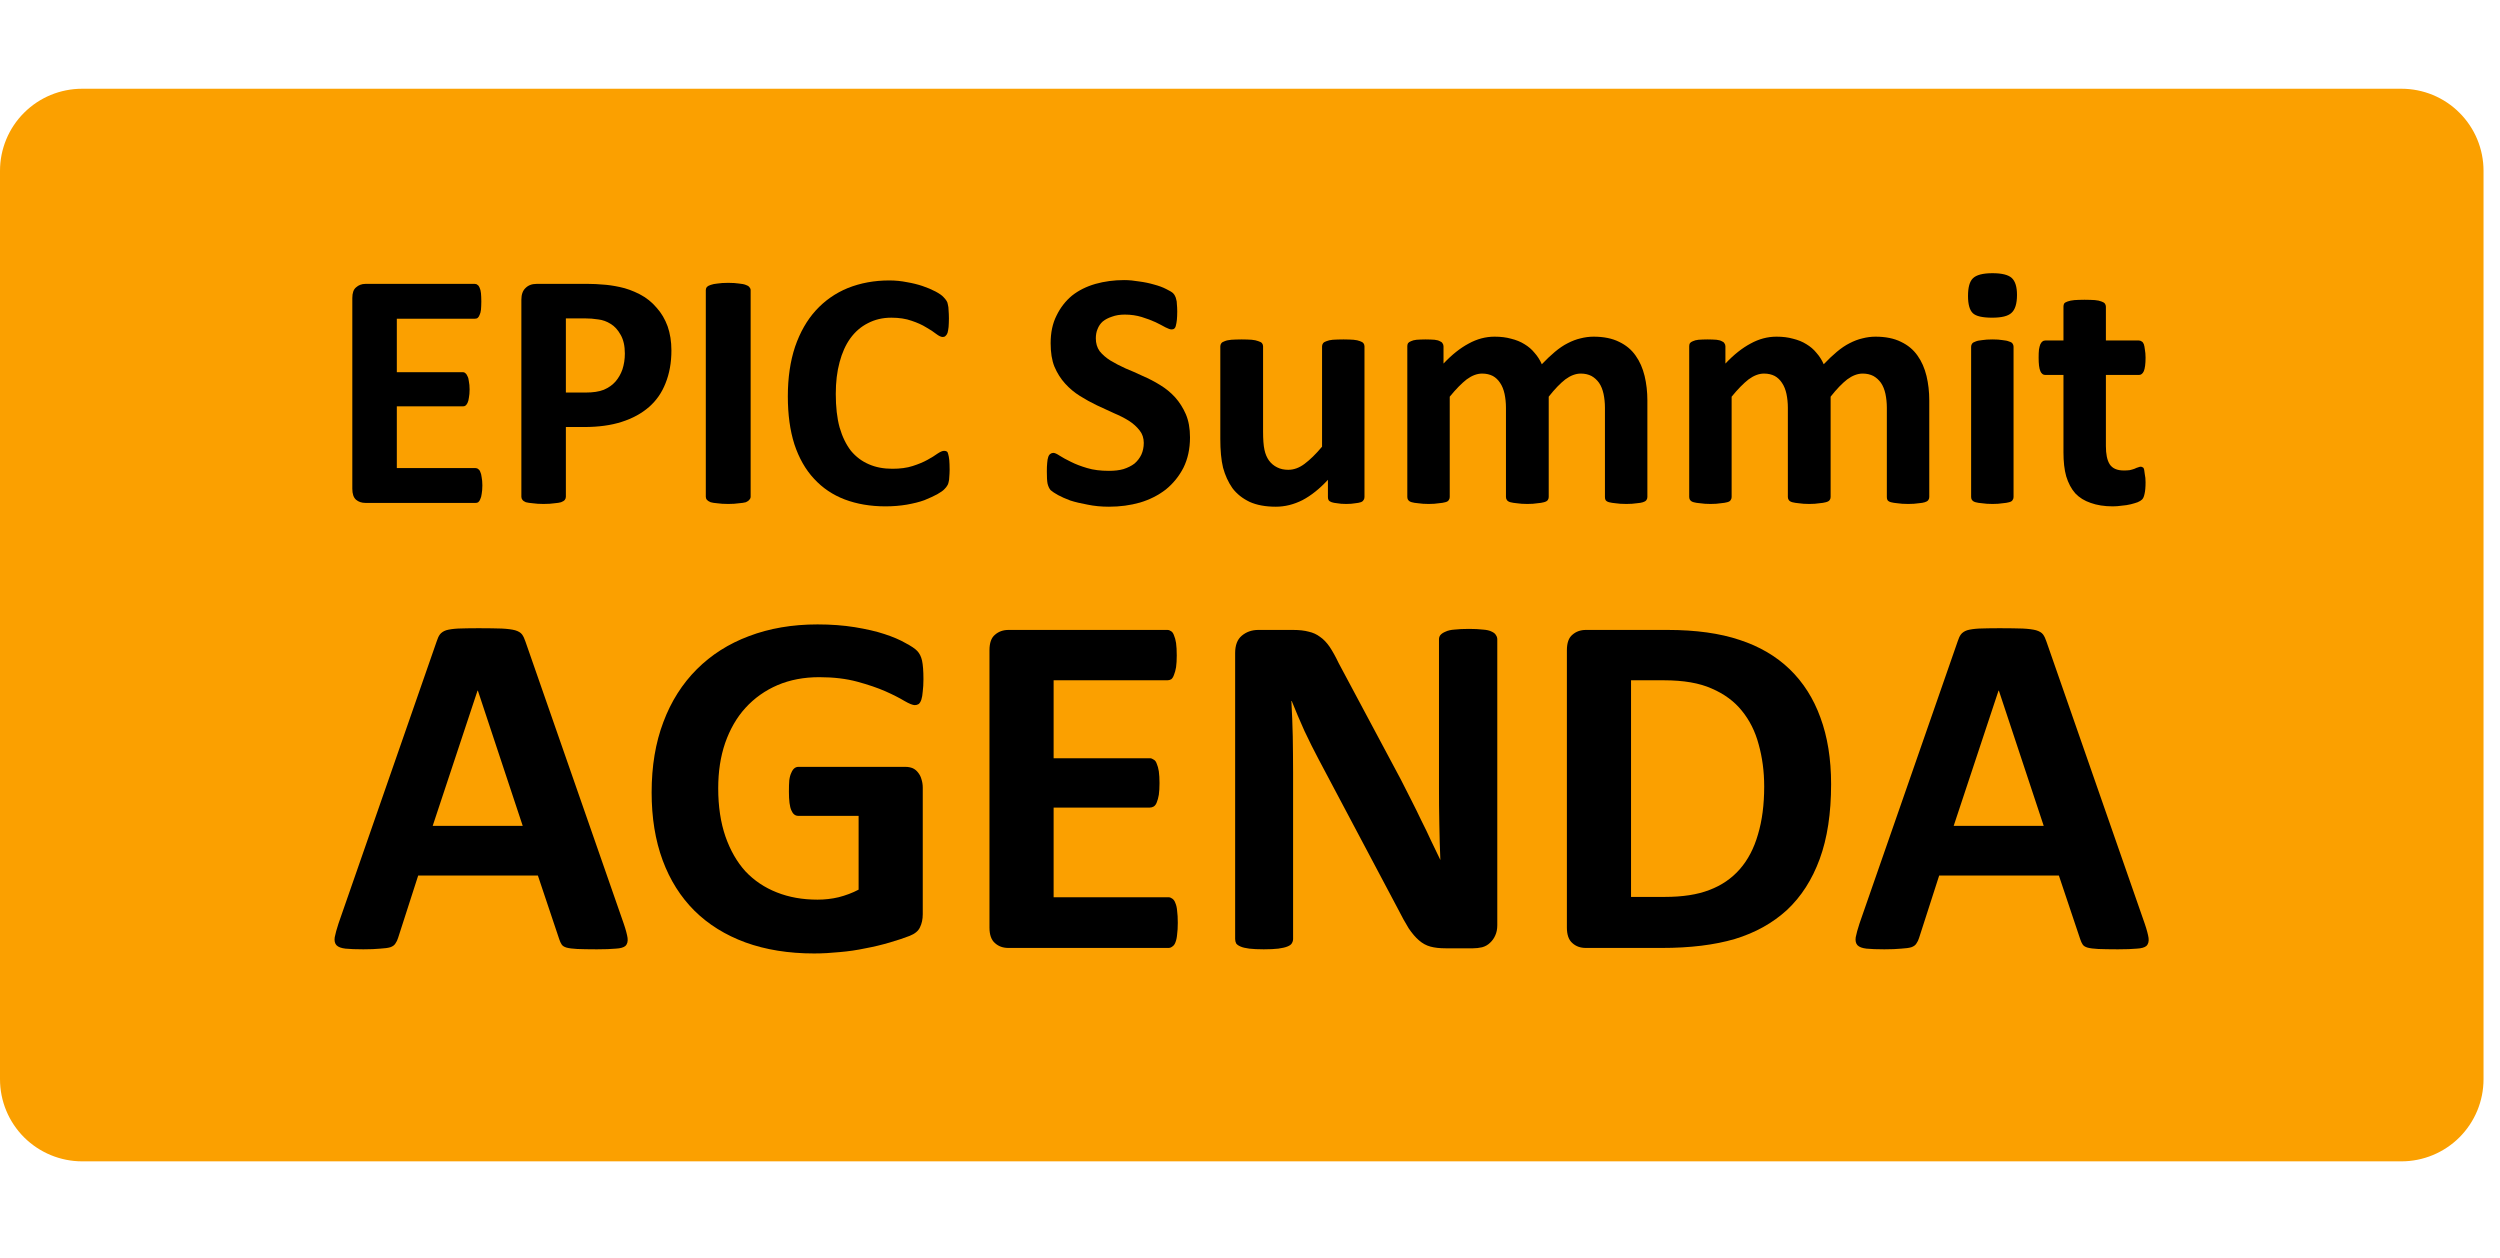
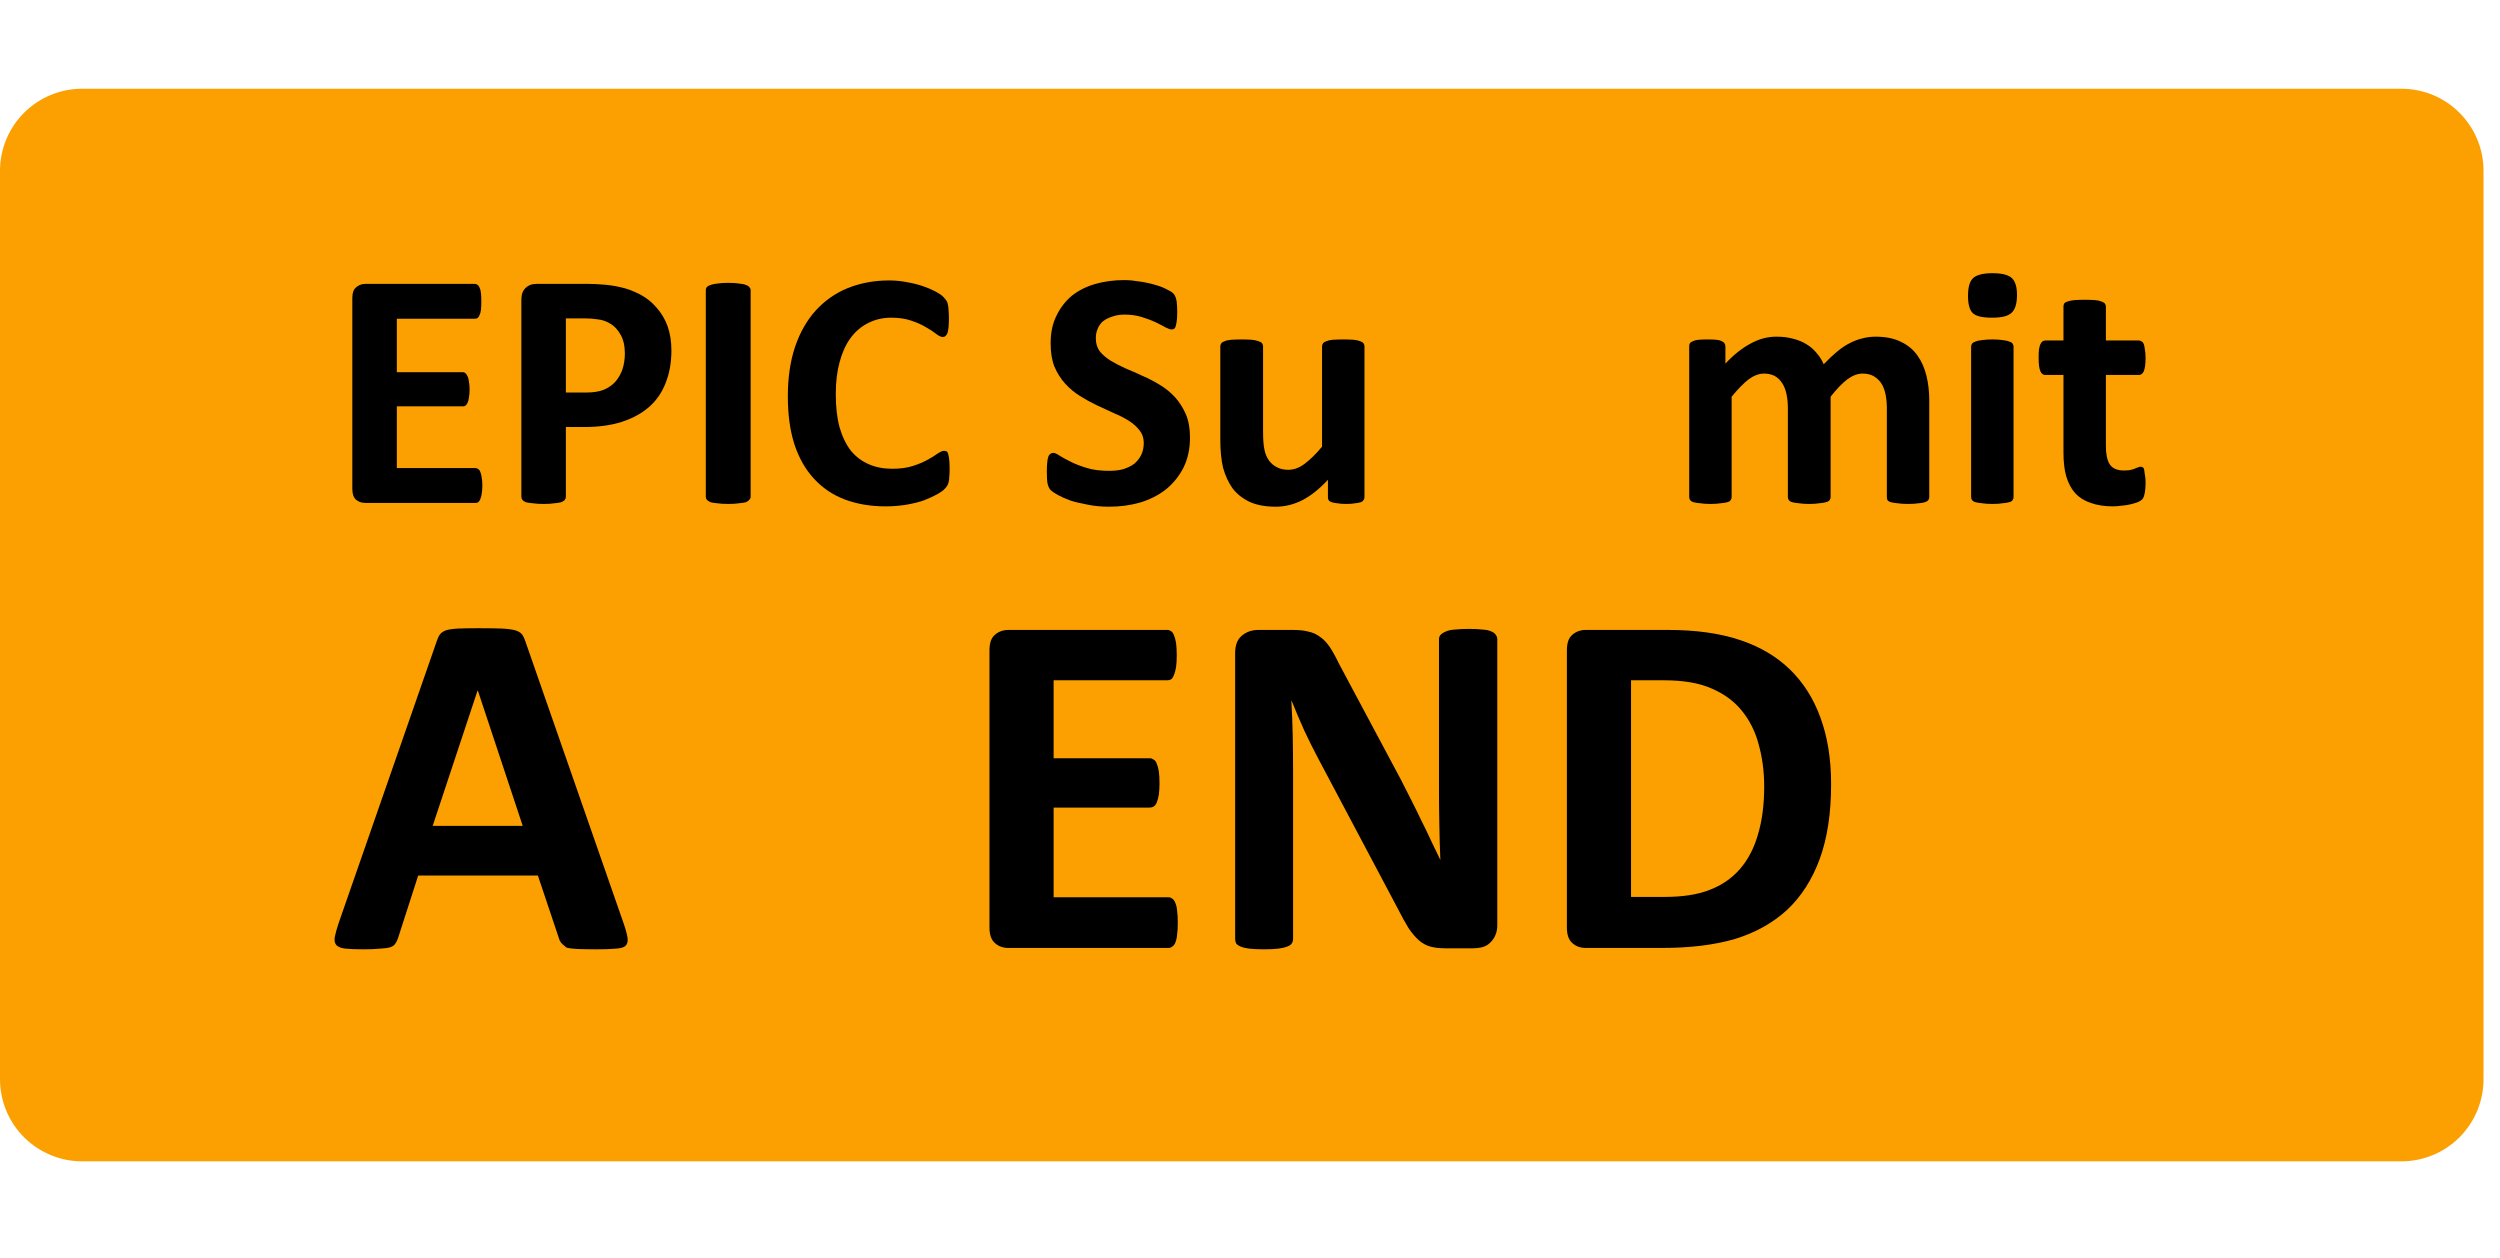
<svg xmlns="http://www.w3.org/2000/svg" width="151" zoomAndPan="magnify" viewBox="0 0 113.25 57" height="76" preserveAspectRatio="xMidYMid meet">
  <defs>
    <clipPath id="0daeec354e">
      <path d="M 0 4.02 L 112.504 4.02 L 112.504 52.609 L 0 52.609 Z M 0 4.02 " />
    </clipPath>
    <clipPath id="c81af8e690">
      <path d="M 3.723 4.02 L 108.785 4.02 C 109.77 4.02 110.719 4.41 111.414 5.109 C 112.113 5.805 112.504 6.754 112.504 7.738 L 112.504 48.887 C 112.504 49.875 112.113 50.82 111.414 51.52 C 110.719 52.215 109.77 52.609 108.785 52.609 L 3.723 52.609 C 2.734 52.609 1.789 52.215 1.09 51.52 C 0.391 50.82 0 49.875 0 48.887 L 0 7.738 C 0 6.754 0.391 5.805 1.09 5.109 C 1.789 4.41 2.734 4.02 3.723 4.02 Z M 3.723 4.02 " />
    </clipPath>
  </defs>
  <g id="77f2bc3ff3">
    <g clip-rule="nonzero" clip-path="url(#0daeec354e)">
      <g clip-rule="nonzero" clip-path="url(#c81af8e690)">
        <path style=" stroke:none;fill-rule:nonzero;fill:#fba000;fill-opacity:1;" d="M 0 4.02 L 112.555 4.02 L 112.555 52.609 L 0 52.609 Z M 0 4.02 " />
      </g>
    </g>
    <g style="fill:#000000;fill-opacity:1;">
      <g transform="translate(14.882, 22.782)">
        <path style="stroke:none" d="M 6.969 -0.797 C 6.969 -0.641 6.957 -0.508 6.938 -0.406 C 6.926 -0.312 6.906 -0.234 6.875 -0.172 C 6.852 -0.109 6.82 -0.062 6.781 -0.031 C 6.75 -0.008 6.707 0 6.656 0 L 1.672 0 C 1.504 0 1.363 -0.047 1.25 -0.141 C 1.133 -0.242 1.078 -0.41 1.078 -0.641 L 1.078 -9.281 C 1.078 -9.508 1.133 -9.672 1.25 -9.766 C 1.363 -9.867 1.504 -9.922 1.672 -9.922 L 6.625 -9.922 C 6.676 -9.922 6.719 -9.906 6.75 -9.875 C 6.789 -9.852 6.82 -9.812 6.844 -9.75 C 6.875 -9.688 6.895 -9.602 6.906 -9.5 C 6.914 -9.406 6.922 -9.281 6.922 -9.125 C 6.922 -8.977 6.914 -8.852 6.906 -8.75 C 6.895 -8.656 6.875 -8.578 6.844 -8.516 C 6.82 -8.453 6.789 -8.406 6.75 -8.375 C 6.719 -8.352 6.676 -8.344 6.625 -8.344 L 3.094 -8.344 L 3.094 -5.922 L 6.094 -5.922 C 6.133 -5.922 6.172 -5.906 6.203 -5.875 C 6.242 -5.844 6.273 -5.797 6.297 -5.734 C 6.328 -5.68 6.348 -5.602 6.359 -5.5 C 6.379 -5.406 6.391 -5.285 6.391 -5.141 C 6.391 -4.992 6.379 -4.867 6.359 -4.766 C 6.348 -4.672 6.328 -4.594 6.297 -4.531 C 6.273 -4.477 6.242 -4.438 6.203 -4.406 C 6.172 -4.383 6.133 -4.375 6.094 -4.375 L 3.094 -4.375 L 3.094 -1.578 L 6.656 -1.578 C 6.707 -1.578 6.75 -1.562 6.781 -1.531 C 6.82 -1.508 6.852 -1.469 6.875 -1.406 C 6.906 -1.344 6.926 -1.258 6.938 -1.156 C 6.957 -1.062 6.969 -0.941 6.969 -0.797 Z M 6.969 -0.797 " />
      </g>
      <g transform="translate(22.54, 22.782)">
        <path style="stroke:none" d="M 7.875 -6.906 C 7.875 -6.352 7.785 -5.859 7.609 -5.422 C 7.441 -4.992 7.191 -4.633 6.859 -4.344 C 6.523 -4.051 6.113 -3.828 5.625 -3.672 C 5.145 -3.516 4.578 -3.438 3.922 -3.438 L 3.094 -3.438 L 3.094 -0.281 C 3.094 -0.227 3.078 -0.18 3.047 -0.141 C 3.016 -0.098 2.957 -0.062 2.875 -0.031 C 2.801 -0.008 2.703 0.004 2.578 0.016 C 2.453 0.035 2.285 0.047 2.078 0.047 C 1.891 0.047 1.727 0.035 1.594 0.016 C 1.469 0.004 1.363 -0.008 1.281 -0.031 C 1.207 -0.062 1.156 -0.098 1.125 -0.141 C 1.094 -0.18 1.078 -0.227 1.078 -0.281 L 1.078 -9.203 C 1.078 -9.441 1.141 -9.617 1.266 -9.734 C 1.391 -9.859 1.555 -9.922 1.766 -9.922 L 4.109 -9.922 C 4.336 -9.922 4.555 -9.91 4.766 -9.891 C 4.984 -9.879 5.238 -9.844 5.531 -9.781 C 5.832 -9.719 6.133 -9.609 6.438 -9.453 C 6.738 -9.297 6.992 -9.094 7.203 -8.844 C 7.422 -8.602 7.586 -8.32 7.703 -8 C 7.816 -7.676 7.875 -7.312 7.875 -6.906 Z M 5.766 -6.766 C 5.766 -7.109 5.703 -7.391 5.578 -7.609 C 5.453 -7.836 5.301 -8.004 5.125 -8.109 C 4.945 -8.223 4.758 -8.289 4.562 -8.312 C 4.363 -8.344 4.16 -8.359 3.953 -8.359 L 3.094 -8.359 L 3.094 -5 L 4 -5 C 4.32 -5 4.594 -5.039 4.812 -5.125 C 5.031 -5.219 5.207 -5.344 5.344 -5.5 C 5.477 -5.656 5.582 -5.836 5.656 -6.047 C 5.727 -6.266 5.766 -6.504 5.766 -6.766 Z M 5.766 -6.766 " />
      </g>
      <g transform="translate(30.895, 22.782)">
        <path style="stroke:none" d="M 3.109 -0.281 C 3.109 -0.227 3.086 -0.18 3.047 -0.141 C 3.016 -0.098 2.961 -0.062 2.891 -0.031 C 2.816 -0.008 2.711 0.004 2.578 0.016 C 2.453 0.035 2.289 0.047 2.094 0.047 C 1.895 0.047 1.727 0.035 1.594 0.016 C 1.469 0.004 1.367 -0.008 1.297 -0.031 C 1.223 -0.062 1.164 -0.098 1.125 -0.141 C 1.094 -0.18 1.078 -0.227 1.078 -0.281 L 1.078 -9.641 C 1.078 -9.691 1.094 -9.738 1.125 -9.781 C 1.164 -9.82 1.223 -9.852 1.297 -9.875 C 1.379 -9.906 1.484 -9.926 1.609 -9.938 C 1.734 -9.957 1.895 -9.969 2.094 -9.969 C 2.289 -9.969 2.453 -9.957 2.578 -9.938 C 2.711 -9.926 2.816 -9.906 2.891 -9.875 C 2.961 -9.852 3.016 -9.82 3.047 -9.781 C 3.086 -9.738 3.109 -9.691 3.109 -9.641 Z M 3.109 -0.281 " />
      </g>
      <g transform="translate(35.08, 22.782)">
        <path style="stroke:none" d="M 7.938 -1.5 C 7.938 -1.375 7.93 -1.266 7.922 -1.172 C 7.922 -1.086 7.91 -1.008 7.891 -0.938 C 7.879 -0.875 7.859 -0.82 7.828 -0.781 C 7.805 -0.738 7.766 -0.688 7.703 -0.625 C 7.648 -0.562 7.539 -0.484 7.375 -0.391 C 7.219 -0.305 7.023 -0.219 6.797 -0.125 C 6.566 -0.039 6.301 0.023 6 0.078 C 5.695 0.129 5.375 0.156 5.031 0.156 C 4.352 0.156 3.738 0.051 3.188 -0.156 C 2.645 -0.363 2.18 -0.676 1.797 -1.094 C 1.41 -1.508 1.113 -2.031 0.906 -2.656 C 0.707 -3.281 0.609 -4.004 0.609 -4.828 C 0.609 -5.672 0.719 -6.422 0.938 -7.078 C 1.164 -7.734 1.477 -8.281 1.875 -8.719 C 2.281 -9.164 2.766 -9.504 3.328 -9.734 C 3.898 -9.961 4.523 -10.078 5.203 -10.078 C 5.484 -10.078 5.75 -10.051 6 -10 C 6.258 -9.957 6.492 -9.898 6.703 -9.828 C 6.922 -9.754 7.117 -9.672 7.297 -9.578 C 7.473 -9.484 7.594 -9.398 7.656 -9.328 C 7.727 -9.254 7.773 -9.195 7.797 -9.156 C 7.828 -9.113 7.848 -9.055 7.859 -8.984 C 7.879 -8.91 7.891 -8.82 7.891 -8.719 C 7.898 -8.625 7.906 -8.504 7.906 -8.359 C 7.906 -8.211 7.898 -8.082 7.891 -7.969 C 7.879 -7.863 7.863 -7.773 7.844 -7.703 C 7.82 -7.641 7.789 -7.594 7.75 -7.562 C 7.719 -7.531 7.676 -7.516 7.625 -7.516 C 7.551 -7.516 7.453 -7.562 7.328 -7.656 C 7.211 -7.75 7.062 -7.848 6.875 -7.953 C 6.695 -8.066 6.477 -8.164 6.219 -8.25 C 5.957 -8.344 5.648 -8.391 5.297 -8.391 C 4.898 -8.391 4.547 -8.305 4.234 -8.141 C 3.922 -7.984 3.656 -7.754 3.438 -7.453 C 3.227 -7.16 3.066 -6.801 2.953 -6.375 C 2.836 -5.945 2.781 -5.469 2.781 -4.938 C 2.781 -4.352 2.836 -3.848 2.953 -3.422 C 3.078 -2.992 3.25 -2.641 3.469 -2.359 C 3.695 -2.086 3.969 -1.883 4.281 -1.75 C 4.594 -1.613 4.945 -1.547 5.344 -1.547 C 5.695 -1.547 6.004 -1.586 6.266 -1.672 C 6.523 -1.754 6.75 -1.848 6.938 -1.953 C 7.125 -2.055 7.273 -2.148 7.391 -2.234 C 7.516 -2.316 7.613 -2.359 7.688 -2.359 C 7.738 -2.359 7.781 -2.348 7.812 -2.328 C 7.844 -2.305 7.863 -2.266 7.875 -2.203 C 7.895 -2.141 7.91 -2.051 7.922 -1.938 C 7.93 -1.832 7.938 -1.688 7.938 -1.5 Z M 7.938 -1.5 " />
      </g>
      <g transform="translate(43.389, 22.782)">
-         <path style="stroke:none" d="" />
-       </g>
+         </g>
      <g transform="translate(46.938, 22.782)">
        <path style="stroke:none" d="M 6.969 -2.969 C 6.969 -2.445 6.867 -1.988 6.672 -1.594 C 6.473 -1.207 6.207 -0.879 5.875 -0.609 C 5.539 -0.348 5.148 -0.148 4.703 -0.016 C 4.266 0.109 3.797 0.172 3.297 0.172 C 2.953 0.172 2.629 0.141 2.328 0.078 C 2.035 0.023 1.773 -0.035 1.547 -0.109 C 1.328 -0.191 1.141 -0.273 0.984 -0.359 C 0.836 -0.441 0.727 -0.516 0.656 -0.578 C 0.594 -0.648 0.547 -0.75 0.516 -0.875 C 0.492 -1 0.484 -1.18 0.484 -1.422 C 0.484 -1.578 0.488 -1.707 0.5 -1.812 C 0.508 -1.926 0.523 -2.016 0.547 -2.078 C 0.566 -2.141 0.598 -2.188 0.641 -2.219 C 0.68 -2.25 0.727 -2.266 0.781 -2.266 C 0.844 -2.266 0.938 -2.223 1.062 -2.141 C 1.195 -2.055 1.367 -1.961 1.578 -1.859 C 1.785 -1.754 2.031 -1.66 2.312 -1.578 C 2.594 -1.492 2.922 -1.453 3.297 -1.453 C 3.547 -1.453 3.766 -1.477 3.953 -1.531 C 4.148 -1.594 4.316 -1.676 4.453 -1.781 C 4.586 -1.895 4.691 -2.031 4.766 -2.188 C 4.836 -2.344 4.875 -2.52 4.875 -2.719 C 4.875 -2.938 4.812 -3.125 4.688 -3.281 C 4.562 -3.445 4.398 -3.594 4.203 -3.719 C 4.004 -3.844 3.781 -3.957 3.531 -4.062 C 3.281 -4.176 3.02 -4.297 2.75 -4.422 C 2.488 -4.547 2.234 -4.688 1.984 -4.844 C 1.734 -5 1.508 -5.188 1.312 -5.406 C 1.113 -5.625 0.953 -5.879 0.828 -6.172 C 0.711 -6.461 0.656 -6.816 0.656 -7.234 C 0.656 -7.711 0.742 -8.129 0.922 -8.484 C 1.098 -8.848 1.332 -9.148 1.625 -9.391 C 1.926 -9.629 2.281 -9.805 2.688 -9.922 C 3.094 -10.035 3.523 -10.094 3.984 -10.094 C 4.211 -10.094 4.441 -10.07 4.672 -10.031 C 4.91 -10 5.133 -9.953 5.344 -9.891 C 5.551 -9.836 5.734 -9.77 5.891 -9.688 C 6.047 -9.613 6.148 -9.551 6.203 -9.5 C 6.254 -9.445 6.285 -9.398 6.297 -9.359 C 6.316 -9.328 6.332 -9.281 6.344 -9.219 C 6.363 -9.164 6.375 -9.094 6.375 -9 C 6.383 -8.914 6.391 -8.805 6.391 -8.672 C 6.391 -8.523 6.383 -8.398 6.375 -8.297 C 6.363 -8.191 6.348 -8.102 6.328 -8.031 C 6.316 -7.969 6.289 -7.922 6.25 -7.891 C 6.219 -7.867 6.176 -7.859 6.125 -7.859 C 6.07 -7.859 5.984 -7.891 5.859 -7.953 C 5.734 -8.023 5.582 -8.102 5.406 -8.188 C 5.227 -8.27 5.02 -8.348 4.781 -8.422 C 4.551 -8.492 4.297 -8.531 4.016 -8.531 C 3.797 -8.531 3.602 -8.5 3.438 -8.438 C 3.27 -8.383 3.129 -8.312 3.016 -8.219 C 2.91 -8.125 2.832 -8.008 2.781 -7.875 C 2.727 -7.75 2.703 -7.609 2.703 -7.453 C 2.703 -7.234 2.758 -7.039 2.875 -6.875 C 3 -6.719 3.16 -6.578 3.359 -6.453 C 3.566 -6.328 3.797 -6.207 4.047 -6.094 C 4.305 -5.988 4.566 -5.875 4.828 -5.75 C 5.098 -5.633 5.359 -5.5 5.609 -5.344 C 5.867 -5.188 6.098 -5 6.297 -4.781 C 6.492 -4.562 6.656 -4.305 6.781 -4.016 C 6.906 -3.723 6.969 -3.375 6.969 -2.969 Z M 6.969 -2.969 " />
      </g>
      <g transform="translate(54.358, 22.782)">
        <path style="stroke:none" d="M 7.453 -0.266 C 7.453 -0.211 7.438 -0.164 7.406 -0.125 C 7.383 -0.082 7.344 -0.051 7.281 -0.031 C 7.219 -0.008 7.133 0.004 7.031 0.016 C 6.926 0.035 6.789 0.047 6.625 0.047 C 6.457 0.047 6.32 0.035 6.219 0.016 C 6.113 0.004 6.031 -0.008 5.969 -0.031 C 5.906 -0.051 5.859 -0.082 5.828 -0.125 C 5.805 -0.164 5.797 -0.211 5.797 -0.266 L 5.797 -1.047 C 5.422 -0.641 5.035 -0.332 4.641 -0.125 C 4.254 0.07 3.852 0.172 3.438 0.172 C 2.969 0.172 2.57 0.098 2.25 -0.047 C 1.926 -0.203 1.664 -0.41 1.469 -0.672 C 1.281 -0.941 1.141 -1.25 1.047 -1.594 C 0.961 -1.945 0.922 -2.383 0.922 -2.906 L 0.922 -7.094 C 0.922 -7.145 0.938 -7.191 0.969 -7.234 C 1 -7.273 1.051 -7.305 1.125 -7.328 C 1.195 -7.359 1.297 -7.379 1.422 -7.391 C 1.547 -7.398 1.703 -7.406 1.891 -7.406 C 2.078 -7.406 2.227 -7.398 2.344 -7.391 C 2.469 -7.379 2.566 -7.359 2.641 -7.328 C 2.723 -7.305 2.781 -7.273 2.812 -7.234 C 2.844 -7.191 2.859 -7.145 2.859 -7.094 L 2.859 -3.234 C 2.859 -2.879 2.879 -2.602 2.922 -2.406 C 2.961 -2.219 3.031 -2.055 3.125 -1.922 C 3.227 -1.785 3.352 -1.68 3.5 -1.609 C 3.645 -1.535 3.812 -1.5 4 -1.5 C 4.25 -1.5 4.492 -1.586 4.734 -1.766 C 4.984 -1.953 5.25 -2.211 5.531 -2.547 L 5.531 -7.094 C 5.531 -7.145 5.547 -7.191 5.578 -7.234 C 5.609 -7.273 5.66 -7.305 5.734 -7.328 C 5.805 -7.359 5.898 -7.379 6.016 -7.391 C 6.141 -7.398 6.301 -7.406 6.5 -7.406 C 6.688 -7.406 6.836 -7.398 6.953 -7.391 C 7.078 -7.379 7.176 -7.359 7.25 -7.328 C 7.32 -7.305 7.375 -7.273 7.406 -7.234 C 7.438 -7.191 7.453 -7.145 7.453 -7.094 Z M 7.453 -0.266 " />
      </g>
      <g transform="translate(62.782, 22.782)">
-         <path style="stroke:none" d="M 11.844 -0.266 C 11.844 -0.211 11.828 -0.164 11.797 -0.125 C 11.766 -0.082 11.711 -0.051 11.641 -0.031 C 11.578 -0.008 11.484 0.004 11.359 0.016 C 11.234 0.035 11.078 0.047 10.891 0.047 C 10.691 0.047 10.531 0.035 10.406 0.016 C 10.289 0.004 10.191 -0.008 10.109 -0.031 C 10.035 -0.051 9.984 -0.082 9.953 -0.125 C 9.93 -0.164 9.922 -0.211 9.922 -0.266 L 9.922 -4.312 C 9.922 -4.539 9.898 -4.75 9.859 -4.938 C 9.816 -5.133 9.75 -5.301 9.656 -5.438 C 9.562 -5.57 9.445 -5.676 9.312 -5.75 C 9.176 -5.82 9.016 -5.859 8.828 -5.859 C 8.598 -5.859 8.363 -5.77 8.125 -5.594 C 7.895 -5.414 7.645 -5.156 7.375 -4.812 L 7.375 -0.266 C 7.375 -0.211 7.359 -0.164 7.328 -0.125 C 7.297 -0.082 7.238 -0.051 7.156 -0.031 C 7.082 -0.008 6.984 0.004 6.859 0.016 C 6.742 0.035 6.594 0.047 6.406 0.047 C 6.219 0.047 6.062 0.035 5.938 0.016 C 5.82 0.004 5.723 -0.008 5.641 -0.031 C 5.566 -0.051 5.516 -0.082 5.484 -0.125 C 5.453 -0.164 5.438 -0.211 5.438 -0.266 L 5.438 -4.312 C 5.438 -4.539 5.414 -4.75 5.375 -4.938 C 5.332 -5.133 5.266 -5.301 5.172 -5.438 C 5.086 -5.57 4.977 -5.676 4.844 -5.75 C 4.707 -5.82 4.547 -5.859 4.359 -5.859 C 4.129 -5.859 3.895 -5.77 3.656 -5.594 C 3.426 -5.414 3.172 -5.156 2.891 -4.812 L 2.891 -0.266 C 2.891 -0.211 2.875 -0.164 2.844 -0.125 C 2.82 -0.082 2.77 -0.051 2.688 -0.031 C 2.613 -0.008 2.516 0.004 2.391 0.016 C 2.273 0.035 2.125 0.047 1.938 0.047 C 1.75 0.047 1.594 0.035 1.469 0.016 C 1.344 0.004 1.242 -0.008 1.172 -0.031 C 1.098 -0.051 1.047 -0.082 1.016 -0.125 C 0.984 -0.164 0.969 -0.211 0.969 -0.266 L 0.969 -7.094 C 0.969 -7.145 0.977 -7.191 1 -7.234 C 1.031 -7.273 1.078 -7.305 1.141 -7.328 C 1.203 -7.359 1.285 -7.379 1.391 -7.391 C 1.504 -7.398 1.641 -7.406 1.797 -7.406 C 1.961 -7.406 2.098 -7.398 2.203 -7.391 C 2.305 -7.379 2.383 -7.359 2.438 -7.328 C 2.5 -7.305 2.539 -7.273 2.562 -7.234 C 2.594 -7.191 2.609 -7.145 2.609 -7.094 L 2.609 -6.312 C 2.992 -6.719 3.375 -7.02 3.75 -7.219 C 4.125 -7.426 4.516 -7.531 4.922 -7.531 C 5.203 -7.531 5.453 -7.5 5.672 -7.438 C 5.898 -7.383 6.102 -7.301 6.281 -7.188 C 6.457 -7.082 6.609 -6.953 6.734 -6.797 C 6.867 -6.648 6.977 -6.477 7.062 -6.281 C 7.27 -6.5 7.469 -6.688 7.656 -6.844 C 7.852 -7.008 8.047 -7.141 8.234 -7.234 C 8.43 -7.336 8.625 -7.41 8.812 -7.453 C 9.008 -7.504 9.207 -7.531 9.406 -7.531 C 9.863 -7.531 10.25 -7.453 10.562 -7.297 C 10.875 -7.148 11.125 -6.941 11.312 -6.672 C 11.5 -6.41 11.633 -6.102 11.719 -5.75 C 11.801 -5.406 11.844 -5.035 11.844 -4.641 Z M 11.844 -0.266 " />
-       </g>
+         </g>
      <g transform="translate(75.552, 22.782)">
        <path style="stroke:none" d="M 11.844 -0.266 C 11.844 -0.211 11.828 -0.164 11.797 -0.125 C 11.766 -0.082 11.711 -0.051 11.641 -0.031 C 11.578 -0.008 11.484 0.004 11.359 0.016 C 11.234 0.035 11.078 0.047 10.891 0.047 C 10.691 0.047 10.531 0.035 10.406 0.016 C 10.289 0.004 10.191 -0.008 10.109 -0.031 C 10.035 -0.051 9.984 -0.082 9.953 -0.125 C 9.93 -0.164 9.922 -0.211 9.922 -0.266 L 9.922 -4.312 C 9.922 -4.539 9.898 -4.75 9.859 -4.938 C 9.816 -5.133 9.75 -5.301 9.656 -5.438 C 9.562 -5.57 9.445 -5.676 9.312 -5.75 C 9.176 -5.82 9.016 -5.859 8.828 -5.859 C 8.598 -5.859 8.363 -5.77 8.125 -5.594 C 7.895 -5.414 7.645 -5.156 7.375 -4.812 L 7.375 -0.266 C 7.375 -0.211 7.359 -0.164 7.328 -0.125 C 7.297 -0.082 7.238 -0.051 7.156 -0.031 C 7.082 -0.008 6.984 0.004 6.859 0.016 C 6.742 0.035 6.594 0.047 6.406 0.047 C 6.219 0.047 6.062 0.035 5.938 0.016 C 5.82 0.004 5.723 -0.008 5.641 -0.031 C 5.566 -0.051 5.516 -0.082 5.484 -0.125 C 5.453 -0.164 5.438 -0.211 5.438 -0.266 L 5.438 -4.312 C 5.438 -4.539 5.414 -4.75 5.375 -4.938 C 5.332 -5.133 5.266 -5.301 5.172 -5.438 C 5.086 -5.57 4.977 -5.676 4.844 -5.75 C 4.707 -5.82 4.547 -5.859 4.359 -5.859 C 4.129 -5.859 3.895 -5.77 3.656 -5.594 C 3.426 -5.414 3.172 -5.156 2.891 -4.812 L 2.891 -0.266 C 2.891 -0.211 2.875 -0.164 2.844 -0.125 C 2.82 -0.082 2.77 -0.051 2.688 -0.031 C 2.613 -0.008 2.516 0.004 2.391 0.016 C 2.273 0.035 2.125 0.047 1.938 0.047 C 1.75 0.047 1.594 0.035 1.469 0.016 C 1.344 0.004 1.242 -0.008 1.172 -0.031 C 1.098 -0.051 1.047 -0.082 1.016 -0.125 C 0.984 -0.164 0.969 -0.211 0.969 -0.266 L 0.969 -7.094 C 0.969 -7.145 0.977 -7.191 1 -7.234 C 1.031 -7.273 1.078 -7.305 1.141 -7.328 C 1.203 -7.359 1.285 -7.379 1.391 -7.391 C 1.504 -7.398 1.641 -7.406 1.797 -7.406 C 1.961 -7.406 2.098 -7.398 2.203 -7.391 C 2.305 -7.379 2.383 -7.359 2.438 -7.328 C 2.5 -7.305 2.539 -7.273 2.562 -7.234 C 2.594 -7.191 2.609 -7.145 2.609 -7.094 L 2.609 -6.312 C 2.992 -6.719 3.375 -7.02 3.75 -7.219 C 4.125 -7.426 4.516 -7.531 4.922 -7.531 C 5.203 -7.531 5.453 -7.5 5.672 -7.438 C 5.898 -7.383 6.102 -7.301 6.281 -7.188 C 6.457 -7.082 6.609 -6.953 6.734 -6.797 C 6.867 -6.648 6.977 -6.477 7.062 -6.281 C 7.27 -6.5 7.469 -6.688 7.656 -6.844 C 7.852 -7.008 8.047 -7.141 8.234 -7.234 C 8.43 -7.336 8.625 -7.41 8.812 -7.453 C 9.008 -7.504 9.207 -7.531 9.406 -7.531 C 9.863 -7.531 10.25 -7.453 10.562 -7.297 C 10.875 -7.148 11.125 -6.941 11.312 -6.672 C 11.5 -6.41 11.633 -6.102 11.719 -5.75 C 11.801 -5.406 11.844 -5.035 11.844 -4.641 Z M 11.844 -0.266 " />
      </g>
      <g transform="translate(88.323, 22.782)">
        <path style="stroke:none" d="M 2.891 -0.266 C 2.891 -0.211 2.875 -0.164 2.844 -0.125 C 2.82 -0.082 2.77 -0.051 2.688 -0.031 C 2.613 -0.008 2.516 0.004 2.391 0.016 C 2.273 0.035 2.125 0.047 1.938 0.047 C 1.75 0.047 1.594 0.035 1.469 0.016 C 1.344 0.004 1.242 -0.008 1.172 -0.031 C 1.098 -0.051 1.047 -0.082 1.016 -0.125 C 0.984 -0.164 0.969 -0.211 0.969 -0.266 L 0.969 -7.078 C 0.969 -7.129 0.984 -7.176 1.016 -7.219 C 1.047 -7.258 1.098 -7.289 1.172 -7.312 C 1.242 -7.344 1.344 -7.363 1.469 -7.375 C 1.594 -7.395 1.75 -7.406 1.938 -7.406 C 2.125 -7.406 2.273 -7.395 2.391 -7.375 C 2.516 -7.363 2.613 -7.344 2.688 -7.312 C 2.77 -7.289 2.82 -7.258 2.844 -7.219 C 2.875 -7.176 2.891 -7.129 2.891 -7.078 Z M 3.047 -9.422 C 3.047 -9.023 2.961 -8.754 2.797 -8.609 C 2.641 -8.461 2.348 -8.391 1.922 -8.391 C 1.484 -8.391 1.191 -8.457 1.047 -8.594 C 0.898 -8.738 0.828 -9 0.828 -9.375 C 0.828 -9.758 0.898 -10.023 1.047 -10.172 C 1.203 -10.328 1.5 -10.406 1.938 -10.406 C 2.363 -10.406 2.656 -10.332 2.812 -10.188 C 2.969 -10.039 3.047 -9.785 3.047 -9.422 Z M 3.047 -9.422 " />
      </g>
      <g transform="translate(92.178, 22.782)">
        <path style="stroke:none" d="M 5.016 -0.938 C 5.016 -0.707 5 -0.531 4.969 -0.406 C 4.945 -0.289 4.91 -0.207 4.859 -0.156 C 4.816 -0.113 4.75 -0.07 4.656 -0.031 C 4.57 0 4.469 0.031 4.344 0.062 C 4.219 0.094 4.082 0.113 3.938 0.125 C 3.801 0.145 3.664 0.156 3.531 0.156 C 3.145 0.156 2.812 0.102 2.531 0 C 2.25 -0.094 2.016 -0.238 1.828 -0.438 C 1.648 -0.645 1.516 -0.898 1.422 -1.203 C 1.336 -1.504 1.297 -1.867 1.297 -2.297 L 1.297 -5.797 L 0.469 -5.797 C 0.375 -5.797 0.301 -5.852 0.25 -5.969 C 0.195 -6.094 0.172 -6.297 0.172 -6.578 C 0.172 -6.723 0.176 -6.848 0.188 -6.953 C 0.207 -7.055 0.227 -7.133 0.25 -7.188 C 0.281 -7.25 0.312 -7.289 0.344 -7.312 C 0.383 -7.344 0.43 -7.359 0.484 -7.359 L 1.297 -7.359 L 1.297 -8.891 C 1.297 -8.941 1.305 -8.988 1.328 -9.031 C 1.359 -9.07 1.41 -9.102 1.484 -9.125 C 1.566 -9.156 1.672 -9.176 1.797 -9.188 C 1.922 -9.195 2.07 -9.203 2.25 -9.203 C 2.438 -9.203 2.594 -9.195 2.719 -9.188 C 2.844 -9.176 2.941 -9.156 3.016 -9.125 C 3.086 -9.102 3.141 -9.07 3.172 -9.031 C 3.203 -8.988 3.219 -8.941 3.219 -8.891 L 3.219 -7.359 L 4.703 -7.359 C 4.754 -7.359 4.801 -7.344 4.844 -7.312 C 4.883 -7.289 4.914 -7.25 4.938 -7.188 C 4.957 -7.133 4.973 -7.055 4.984 -6.953 C 5.004 -6.848 5.016 -6.723 5.016 -6.578 C 5.016 -6.297 4.988 -6.094 4.938 -5.969 C 4.883 -5.852 4.812 -5.797 4.719 -5.797 L 3.219 -5.797 L 3.219 -2.578 C 3.219 -2.211 3.273 -1.938 3.391 -1.75 C 3.516 -1.562 3.727 -1.469 4.031 -1.469 C 4.125 -1.469 4.211 -1.473 4.297 -1.484 C 4.379 -1.504 4.453 -1.523 4.516 -1.547 C 4.578 -1.578 4.629 -1.598 4.672 -1.609 C 4.723 -1.629 4.766 -1.641 4.797 -1.641 C 4.828 -1.641 4.859 -1.629 4.891 -1.609 C 4.922 -1.598 4.941 -1.562 4.953 -1.5 C 4.961 -1.445 4.973 -1.375 4.984 -1.281 C 5.004 -1.195 5.016 -1.082 5.016 -0.938 Z M 5.016 -0.938 " />
      </g>
    </g>
    <g style="fill:#000000;fill-opacity:1;">
      <g transform="translate(14.882, 42.942)">
-         <path style="stroke:none" d="M 13.375 -1.094 C 13.469 -0.82 13.523 -0.609 13.547 -0.453 C 13.566 -0.297 13.535 -0.176 13.453 -0.094 C 13.367 -0.02 13.223 0.02 13.016 0.031 C 12.805 0.051 12.52 0.062 12.156 0.062 C 11.781 0.062 11.484 0.055 11.266 0.047 C 11.055 0.035 10.895 0.016 10.781 -0.016 C 10.676 -0.047 10.602 -0.094 10.562 -0.156 C 10.52 -0.219 10.484 -0.297 10.453 -0.391 L 9.484 -3.281 L 4.062 -3.281 L 3.156 -0.469 C 3.125 -0.363 3.082 -0.273 3.031 -0.203 C 2.988 -0.129 2.91 -0.07 2.797 -0.031 C 2.691 0 2.539 0.02 2.344 0.031 C 2.145 0.051 1.891 0.062 1.578 0.062 C 1.234 0.062 0.961 0.051 0.766 0.031 C 0.578 0.008 0.441 -0.039 0.359 -0.125 C 0.285 -0.207 0.258 -0.328 0.281 -0.484 C 0.312 -0.641 0.367 -0.848 0.453 -1.109 L 4.906 -13.906 C 4.945 -14.031 4.992 -14.129 5.047 -14.203 C 5.109 -14.285 5.203 -14.348 5.328 -14.391 C 5.461 -14.43 5.645 -14.457 5.875 -14.469 C 6.113 -14.477 6.422 -14.484 6.797 -14.484 C 7.234 -14.484 7.582 -14.477 7.844 -14.469 C 8.102 -14.457 8.305 -14.43 8.453 -14.391 C 8.598 -14.348 8.703 -14.285 8.766 -14.203 C 8.828 -14.117 8.879 -14.008 8.922 -13.875 Z M 6.766 -11.656 L 6.75 -11.656 L 4.719 -5.531 L 8.797 -5.531 Z M 6.766 -11.656 " />
+         <path style="stroke:none" d="M 13.375 -1.094 C 13.469 -0.82 13.523 -0.609 13.547 -0.453 C 13.566 -0.297 13.535 -0.176 13.453 -0.094 C 13.367 -0.02 13.223 0.02 13.016 0.031 C 12.805 0.051 12.52 0.062 12.156 0.062 C 11.781 0.062 11.484 0.055 11.266 0.047 C 11.055 0.035 10.895 0.016 10.781 -0.016 C 10.52 -0.219 10.484 -0.297 10.453 -0.391 L 9.484 -3.281 L 4.062 -3.281 L 3.156 -0.469 C 3.125 -0.363 3.082 -0.273 3.031 -0.203 C 2.988 -0.129 2.91 -0.07 2.797 -0.031 C 2.691 0 2.539 0.02 2.344 0.031 C 2.145 0.051 1.891 0.062 1.578 0.062 C 1.234 0.062 0.961 0.051 0.766 0.031 C 0.578 0.008 0.441 -0.039 0.359 -0.125 C 0.285 -0.207 0.258 -0.328 0.281 -0.484 C 0.312 -0.641 0.367 -0.848 0.453 -1.109 L 4.906 -13.906 C 4.945 -14.031 4.992 -14.129 5.047 -14.203 C 5.109 -14.285 5.203 -14.348 5.328 -14.391 C 5.461 -14.43 5.645 -14.457 5.875 -14.469 C 6.113 -14.477 6.422 -14.484 6.797 -14.484 C 7.234 -14.484 7.582 -14.477 7.844 -14.469 C 8.102 -14.457 8.305 -14.43 8.453 -14.391 C 8.598 -14.348 8.703 -14.285 8.766 -14.203 C 8.828 -14.117 8.879 -14.008 8.922 -13.875 Z M 6.766 -11.656 L 6.75 -11.656 L 4.719 -5.531 L 8.797 -5.531 Z M 6.766 -11.656 " />
      </g>
    </g>
    <g style="fill:#000000;fill-opacity:1;">
      <g transform="translate(28.707, 42.942)">
-         <path style="stroke:none" d="M 13.125 -12.172 C 13.125 -11.961 13.113 -11.781 13.094 -11.625 C 13.082 -11.469 13.062 -11.344 13.031 -11.25 C 13 -11.156 12.957 -11.086 12.906 -11.047 C 12.852 -11.016 12.797 -11 12.734 -11 C 12.641 -11 12.484 -11.062 12.266 -11.188 C 12.047 -11.32 11.758 -11.469 11.406 -11.625 C 11.051 -11.781 10.625 -11.926 10.125 -12.062 C 9.633 -12.195 9.062 -12.266 8.406 -12.266 C 7.707 -12.266 7.078 -12.145 6.516 -11.906 C 5.953 -11.664 5.469 -11.32 5.062 -10.875 C 4.664 -10.438 4.359 -9.906 4.141 -9.281 C 3.93 -8.664 3.828 -7.984 3.828 -7.234 C 3.828 -6.41 3.938 -5.68 4.156 -5.047 C 4.375 -4.422 4.676 -3.895 5.062 -3.469 C 5.457 -3.051 5.93 -2.734 6.484 -2.516 C 7.035 -2.297 7.648 -2.188 8.328 -2.188 C 8.648 -2.188 8.969 -2.223 9.281 -2.297 C 9.602 -2.379 9.906 -2.492 10.188 -2.641 L 10.188 -5.984 L 7.453 -5.984 C 7.316 -5.984 7.211 -6.066 7.141 -6.234 C 7.066 -6.398 7.031 -6.68 7.031 -7.078 C 7.031 -7.285 7.035 -7.457 7.047 -7.594 C 7.066 -7.738 7.098 -7.852 7.141 -7.938 C 7.18 -8.031 7.227 -8.098 7.281 -8.141 C 7.332 -8.18 7.391 -8.203 7.453 -8.203 L 12.312 -8.203 C 12.438 -8.203 12.547 -8.18 12.641 -8.141 C 12.734 -8.098 12.812 -8.035 12.875 -7.953 C 12.945 -7.867 13 -7.77 13.031 -7.656 C 13.07 -7.539 13.094 -7.41 13.094 -7.266 L 13.094 -1.531 C 13.094 -1.301 13.051 -1.102 12.969 -0.938 C 12.895 -0.77 12.738 -0.641 12.5 -0.547 C 12.258 -0.453 11.961 -0.352 11.609 -0.25 C 11.254 -0.145 10.883 -0.055 10.5 0.016 C 10.113 0.098 9.723 0.156 9.328 0.188 C 8.941 0.227 8.555 0.25 8.172 0.25 C 7.016 0.25 5.977 0.082 5.062 -0.25 C 4.156 -0.582 3.383 -1.062 2.75 -1.688 C 2.125 -2.312 1.645 -3.07 1.312 -3.969 C 0.977 -4.875 0.812 -5.898 0.812 -7.047 C 0.812 -8.234 0.988 -9.297 1.344 -10.234 C 1.695 -11.172 2.203 -11.969 2.859 -12.625 C 3.516 -13.281 4.301 -13.781 5.219 -14.125 C 6.145 -14.477 7.18 -14.656 8.328 -14.656 C 8.941 -14.656 9.504 -14.613 10.016 -14.531 C 10.535 -14.445 10.984 -14.344 11.359 -14.219 C 11.742 -14.094 12.062 -13.957 12.312 -13.812 C 12.57 -13.676 12.75 -13.555 12.844 -13.453 C 12.945 -13.348 13.02 -13.203 13.062 -13.016 C 13.102 -12.828 13.125 -12.547 13.125 -12.172 Z M 13.125 -12.172 " />
-       </g>
+         </g>
    </g>
    <g style="fill:#000000;fill-opacity:1;">
      <g transform="translate(43.245, 42.942)">
        <path style="stroke:none" d="M 10.109 -1.141 C 10.109 -0.93 10.098 -0.754 10.078 -0.609 C 10.066 -0.461 10.039 -0.344 10 -0.25 C 9.969 -0.164 9.922 -0.102 9.859 -0.062 C 9.805 -0.02 9.75 0 9.688 0 L 2.438 0 C 2.195 0 1.992 -0.07 1.828 -0.219 C 1.66 -0.363 1.578 -0.598 1.578 -0.922 L 1.578 -13.484 C 1.578 -13.816 1.66 -14.051 1.828 -14.188 C 1.992 -14.332 2.195 -14.406 2.438 -14.406 L 9.641 -14.406 C 9.703 -14.406 9.758 -14.383 9.812 -14.344 C 9.863 -14.312 9.906 -14.25 9.938 -14.156 C 9.977 -14.07 10.008 -13.957 10.031 -13.812 C 10.051 -13.664 10.062 -13.477 10.062 -13.25 C 10.062 -13.039 10.051 -12.863 10.031 -12.719 C 10.008 -12.582 9.977 -12.469 9.938 -12.375 C 9.906 -12.281 9.863 -12.211 9.812 -12.172 C 9.758 -12.141 9.703 -12.125 9.641 -12.125 L 4.484 -12.125 L 4.484 -8.594 L 8.844 -8.594 C 8.906 -8.594 8.961 -8.57 9.016 -8.531 C 9.078 -8.5 9.125 -8.438 9.156 -8.344 C 9.195 -8.258 9.227 -8.145 9.25 -8 C 9.27 -7.852 9.281 -7.676 9.281 -7.469 C 9.281 -7.258 9.27 -7.082 9.25 -6.938 C 9.227 -6.801 9.195 -6.688 9.156 -6.594 C 9.125 -6.508 9.078 -6.445 9.016 -6.406 C 8.961 -6.375 8.906 -6.359 8.844 -6.359 L 4.484 -6.359 L 4.484 -2.297 L 9.688 -2.297 C 9.75 -2.297 9.805 -2.273 9.859 -2.234 C 9.922 -2.191 9.969 -2.125 10 -2.031 C 10.039 -1.945 10.066 -1.832 10.078 -1.688 C 10.098 -1.539 10.109 -1.359 10.109 -1.141 Z M 10.109 -1.141 " />
      </g>
    </g>
    <g style="fill:#000000;fill-opacity:1;">
      <g transform="translate(54.374, 42.942)">
        <path style="stroke:none" d="M 13.453 -1.031 C 13.453 -0.852 13.422 -0.695 13.359 -0.562 C 13.305 -0.438 13.227 -0.328 13.125 -0.234 C 13.031 -0.141 12.91 -0.07 12.766 -0.031 C 12.629 0 12.492 0.016 12.359 0.016 L 11.109 0.016 C 10.848 0.016 10.617 -0.008 10.422 -0.062 C 10.234 -0.113 10.062 -0.207 9.906 -0.344 C 9.75 -0.477 9.594 -0.66 9.438 -0.891 C 9.289 -1.129 9.125 -1.43 8.938 -1.797 L 5.359 -8.547 C 5.148 -8.941 4.938 -9.367 4.719 -9.828 C 4.508 -10.297 4.316 -10.75 4.141 -11.188 L 4.125 -11.188 C 4.156 -10.656 4.176 -10.125 4.188 -9.594 C 4.195 -9.062 4.203 -8.516 4.203 -7.953 L 4.203 -0.406 C 4.203 -0.332 4.18 -0.266 4.141 -0.203 C 4.109 -0.148 4.039 -0.102 3.938 -0.062 C 3.832 -0.02 3.695 0.008 3.531 0.031 C 3.363 0.051 3.145 0.062 2.875 0.062 C 2.613 0.062 2.395 0.051 2.219 0.031 C 2.051 0.008 1.922 -0.02 1.828 -0.062 C 1.734 -0.102 1.664 -0.148 1.625 -0.203 C 1.594 -0.266 1.578 -0.332 1.578 -0.406 L 1.578 -13.359 C 1.578 -13.711 1.676 -13.973 1.875 -14.141 C 2.082 -14.316 2.332 -14.406 2.625 -14.406 L 4.203 -14.406 C 4.484 -14.406 4.719 -14.379 4.906 -14.328 C 5.102 -14.285 5.273 -14.207 5.422 -14.094 C 5.578 -13.988 5.723 -13.836 5.859 -13.641 C 5.992 -13.441 6.129 -13.195 6.266 -12.906 L 9.078 -7.641 C 9.242 -7.316 9.406 -7 9.562 -6.688 C 9.719 -6.383 9.867 -6.078 10.016 -5.766 C 10.172 -5.461 10.316 -5.16 10.453 -4.859 C 10.598 -4.566 10.738 -4.273 10.875 -3.984 C 10.852 -4.492 10.836 -5.031 10.828 -5.594 C 10.816 -6.164 10.812 -6.707 10.812 -7.219 L 10.812 -13.984 C 10.812 -14.055 10.832 -14.117 10.875 -14.172 C 10.926 -14.234 11.004 -14.285 11.109 -14.328 C 11.211 -14.379 11.348 -14.41 11.516 -14.422 C 11.691 -14.441 11.91 -14.453 12.172 -14.453 C 12.422 -14.453 12.629 -14.441 12.797 -14.422 C 12.973 -14.41 13.109 -14.379 13.203 -14.328 C 13.297 -14.285 13.359 -14.234 13.391 -14.172 C 13.43 -14.117 13.453 -14.055 13.453 -13.984 Z M 13.453 -1.031 " />
      </g>
    </g>
    <g style="fill:#000000;fill-opacity:1;">
      <g transform="translate(69.402, 42.942)">
        <path style="stroke:none" d="M 13.547 -7.422 C 13.547 -6.098 13.375 -4.969 13.031 -4.031 C 12.688 -3.094 12.191 -2.32 11.547 -1.719 C 10.898 -1.125 10.113 -0.688 9.188 -0.406 C 8.258 -0.133 7.156 0 5.875 0 L 2.438 0 C 2.195 0 1.992 -0.07 1.828 -0.219 C 1.66 -0.363 1.578 -0.598 1.578 -0.922 L 1.578 -13.484 C 1.578 -13.816 1.66 -14.051 1.828 -14.188 C 1.992 -14.332 2.195 -14.406 2.438 -14.406 L 6.141 -14.406 C 7.422 -14.406 8.508 -14.254 9.406 -13.953 C 10.301 -13.66 11.055 -13.219 11.672 -12.625 C 12.285 -12.031 12.75 -11.301 13.062 -10.438 C 13.383 -9.57 13.547 -8.566 13.547 -7.422 Z M 10.516 -7.312 C 10.516 -8 10.43 -8.633 10.266 -9.219 C 10.109 -9.812 9.852 -10.32 9.5 -10.75 C 9.156 -11.176 8.703 -11.508 8.141 -11.75 C 7.586 -12 6.863 -12.125 5.969 -12.125 L 4.484 -12.125 L 4.484 -2.312 L 6.016 -2.312 C 6.816 -2.312 7.488 -2.414 8.031 -2.625 C 8.582 -2.832 9.039 -3.145 9.406 -3.562 C 9.781 -3.988 10.055 -4.516 10.234 -5.141 C 10.422 -5.766 10.516 -6.488 10.516 -7.312 Z M 10.516 -7.312 " />
      </g>
    </g>
    <g style="fill:#000000;fill-opacity:1;">
      <g transform="translate(83.783, 42.942)">
-         <path style="stroke:none" d="M 13.375 -1.094 C 13.469 -0.82 13.523 -0.609 13.547 -0.453 C 13.566 -0.297 13.535 -0.176 13.453 -0.094 C 13.367 -0.02 13.223 0.02 13.016 0.031 C 12.805 0.051 12.52 0.062 12.156 0.062 C 11.781 0.062 11.484 0.055 11.266 0.047 C 11.055 0.035 10.895 0.016 10.781 -0.016 C 10.676 -0.047 10.602 -0.094 10.562 -0.156 C 10.52 -0.219 10.484 -0.297 10.453 -0.391 L 9.484 -3.281 L 4.062 -3.281 L 3.156 -0.469 C 3.125 -0.363 3.082 -0.273 3.031 -0.203 C 2.988 -0.129 2.91 -0.07 2.797 -0.031 C 2.691 0 2.539 0.02 2.344 0.031 C 2.145 0.051 1.891 0.062 1.578 0.062 C 1.234 0.062 0.961 0.051 0.766 0.031 C 0.578 0.008 0.441 -0.039 0.359 -0.125 C 0.285 -0.207 0.258 -0.328 0.281 -0.484 C 0.312 -0.641 0.367 -0.848 0.453 -1.109 L 4.906 -13.906 C 4.945 -14.031 4.992 -14.129 5.047 -14.203 C 5.109 -14.285 5.203 -14.348 5.328 -14.391 C 5.461 -14.43 5.645 -14.457 5.875 -14.469 C 6.113 -14.477 6.422 -14.484 6.797 -14.484 C 7.234 -14.484 7.582 -14.477 7.844 -14.469 C 8.102 -14.457 8.305 -14.43 8.453 -14.391 C 8.598 -14.348 8.703 -14.285 8.766 -14.203 C 8.828 -14.117 8.879 -14.008 8.922 -13.875 Z M 6.766 -11.656 L 6.75 -11.656 L 4.719 -5.531 L 8.797 -5.531 Z M 6.766 -11.656 " />
-       </g>
+         </g>
    </g>
  </g>
</svg>